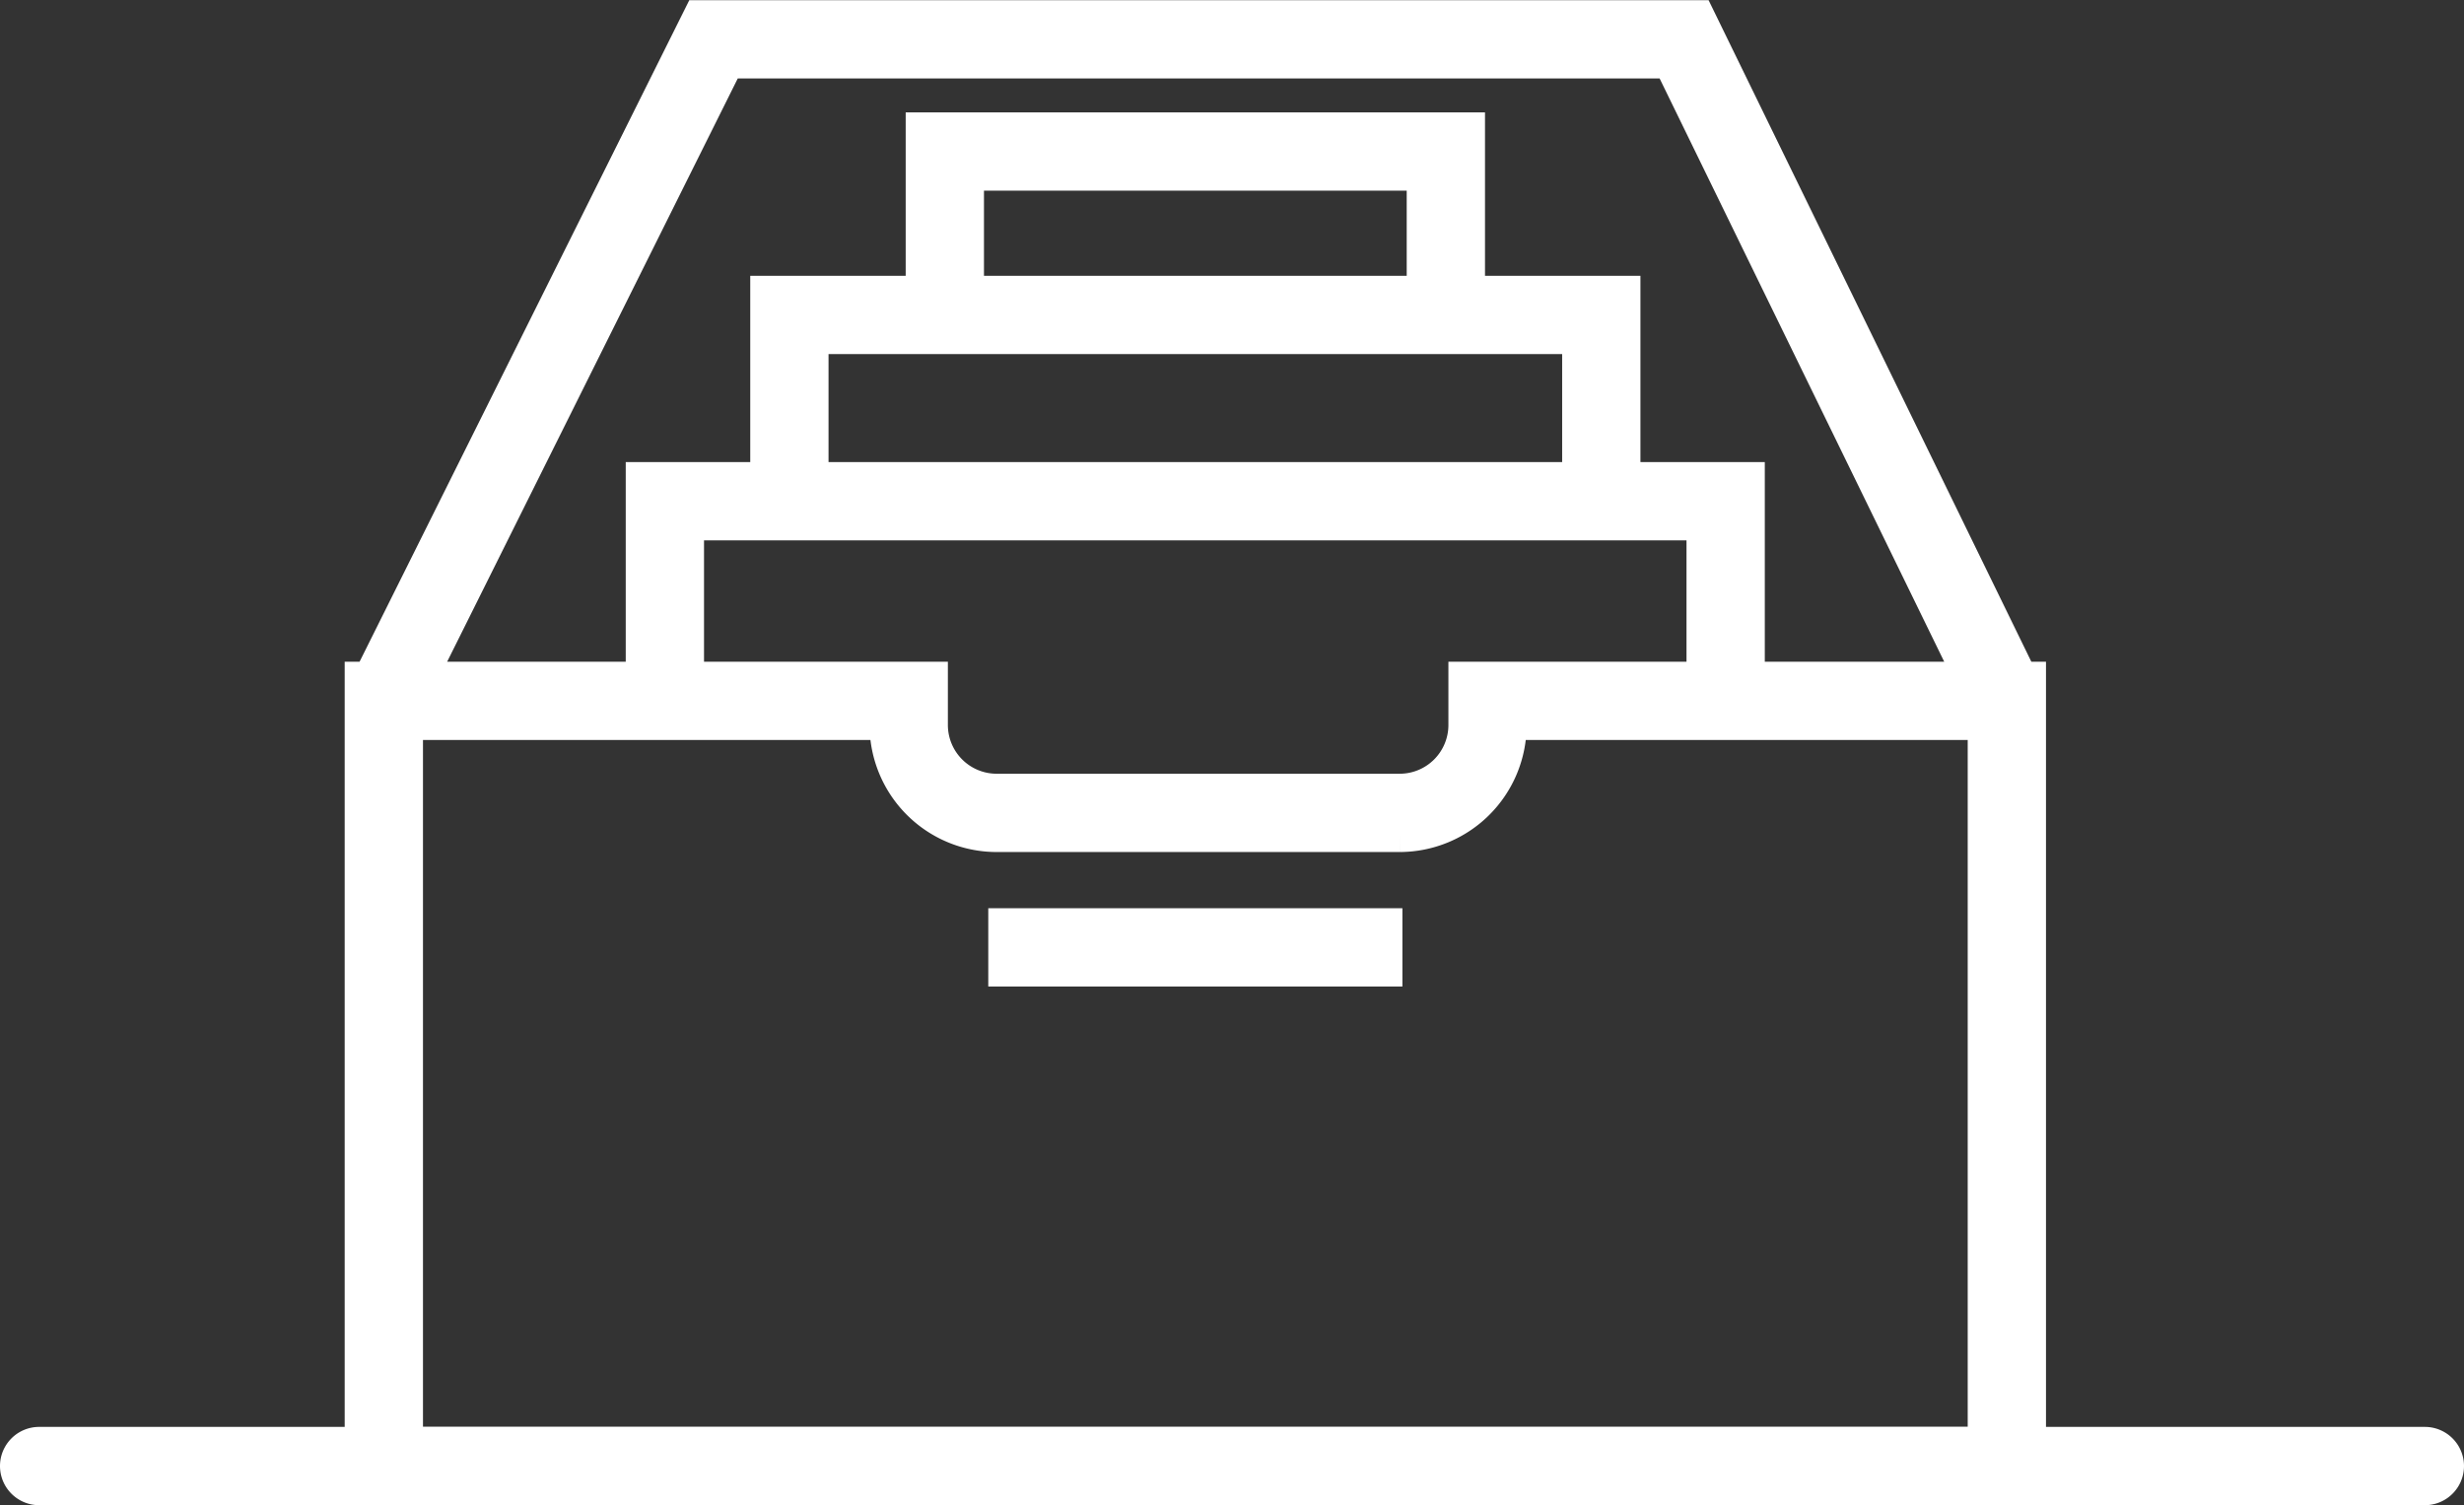
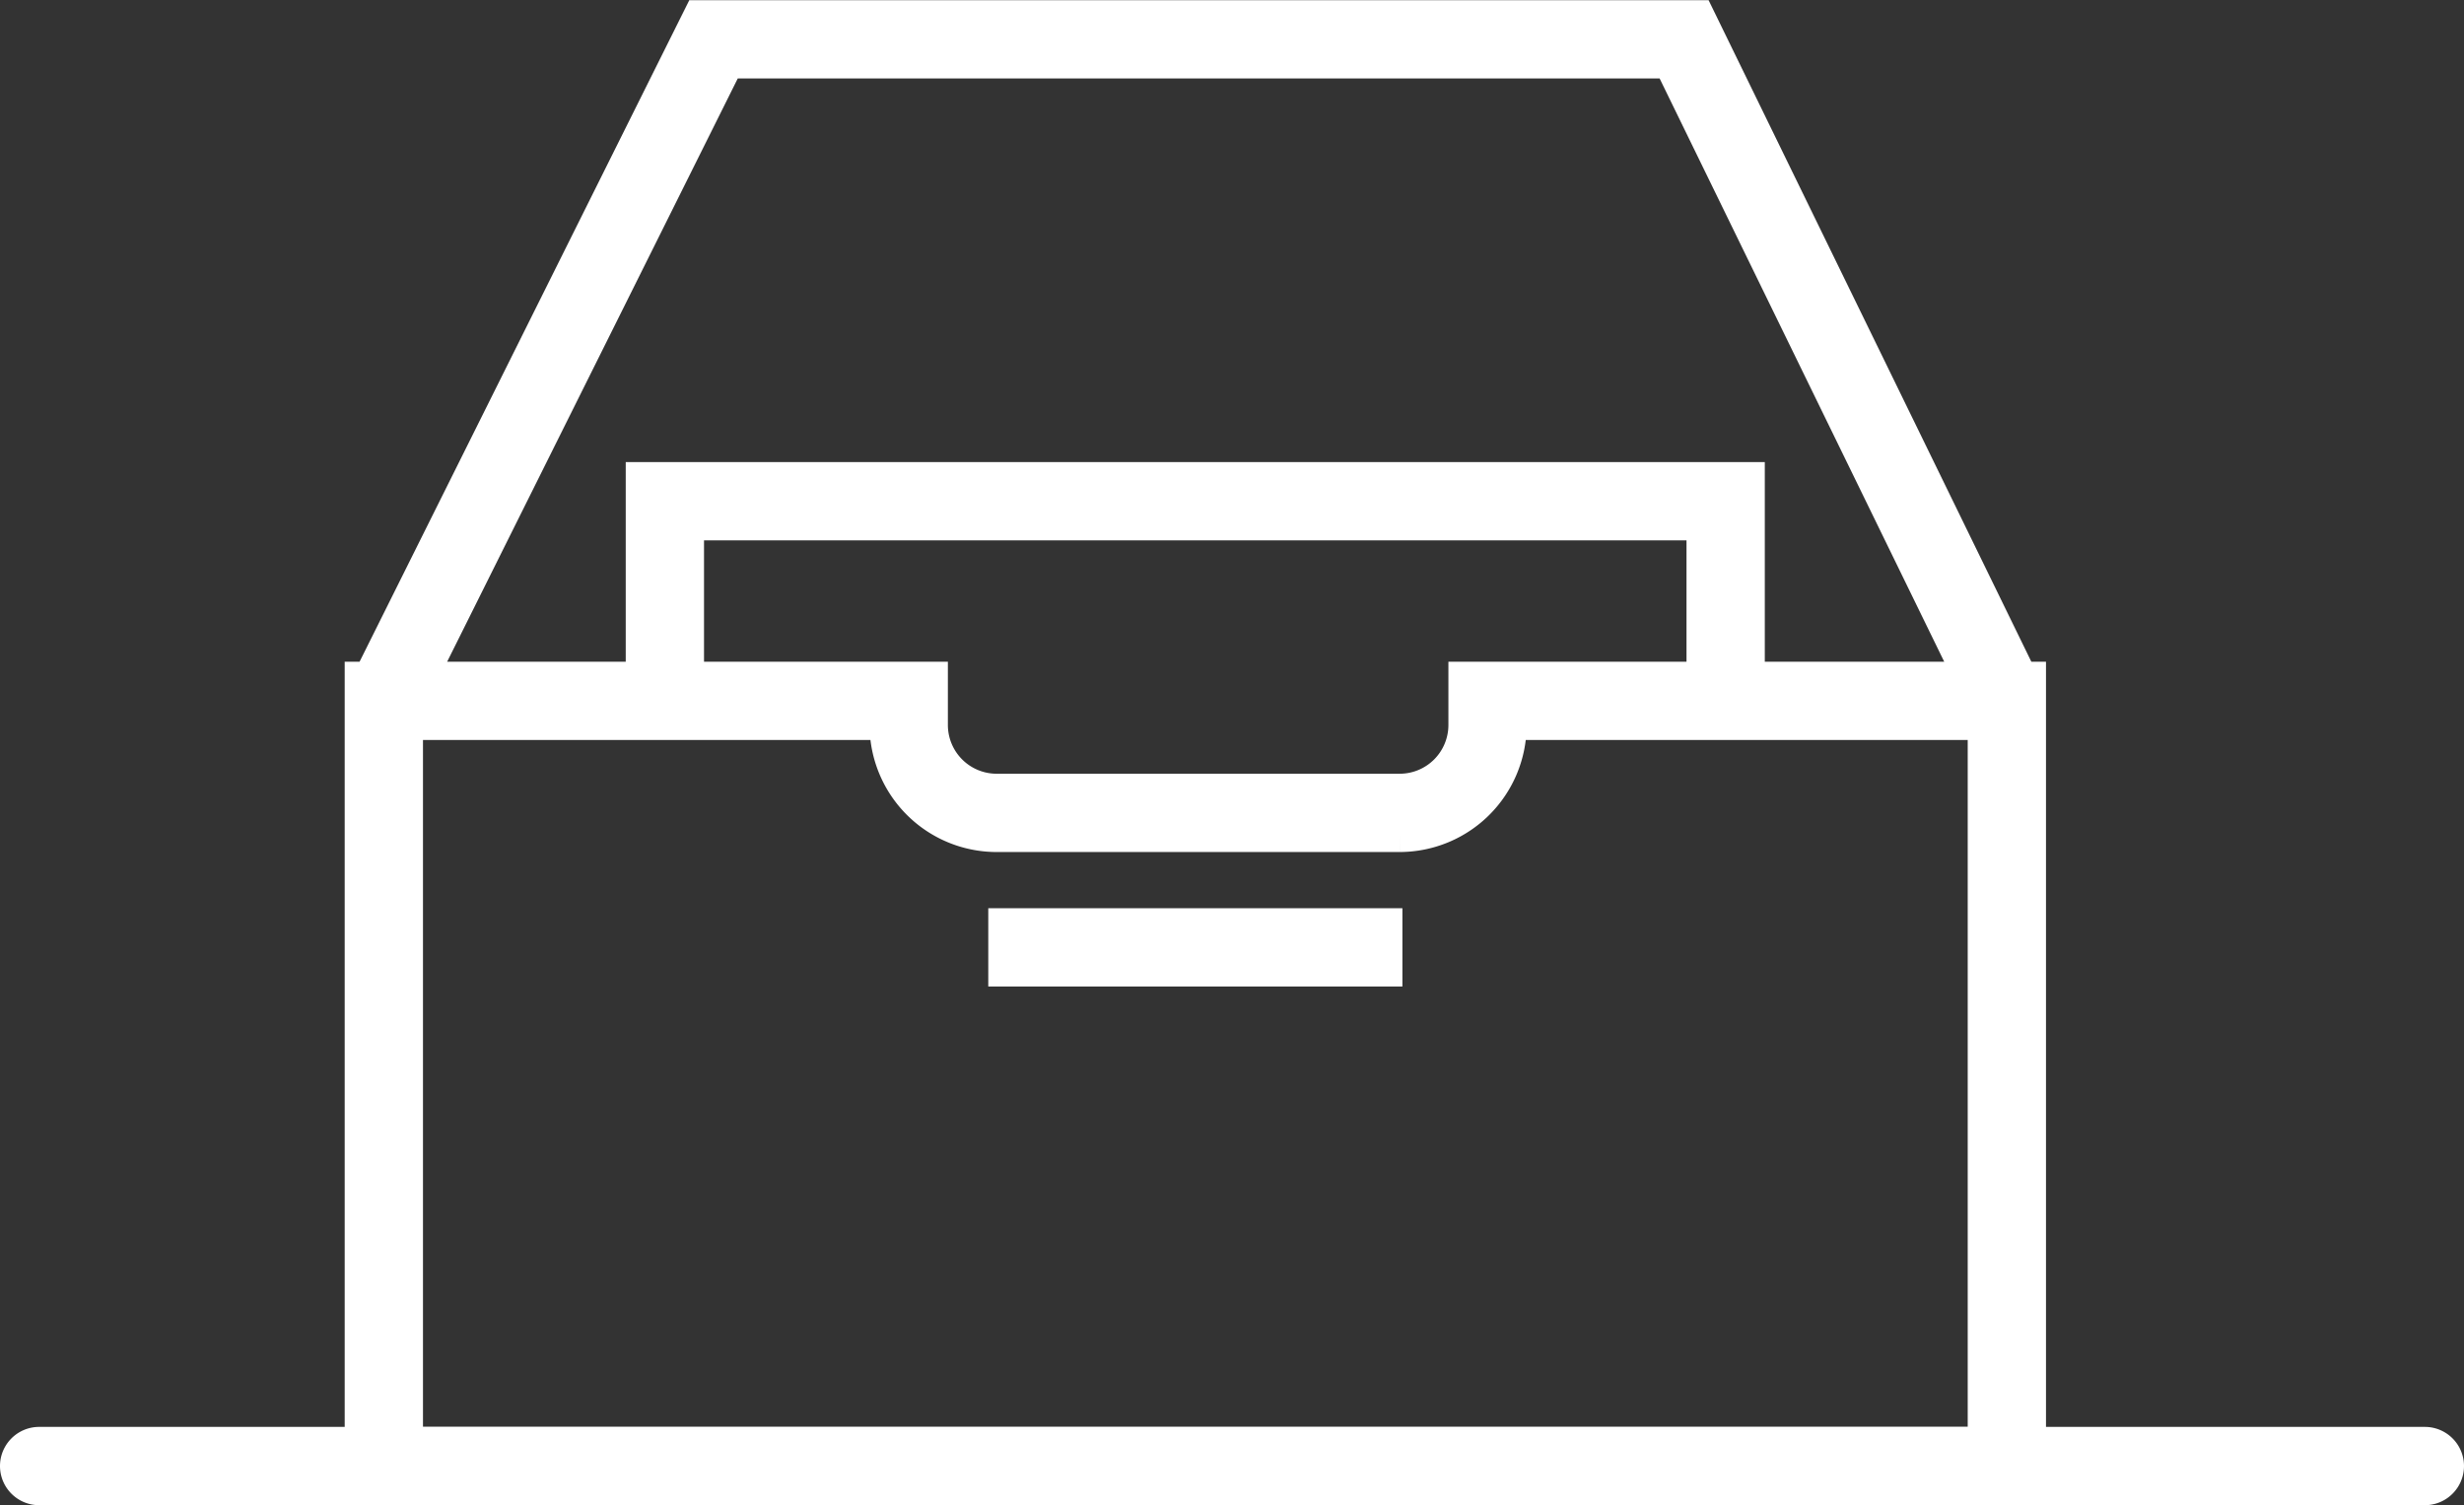
<svg xmlns="http://www.w3.org/2000/svg" width="62.949" height="38.454" viewBox="0 0 62.949 38.454">
  <rect x="0" y="0" width="62.949" height="38.454" fill="#333333" stroke="none" />
  <g id="Groupe_656" data-name="Groupe 656" transform="translate(-19.462 -16.395)">
    <g id="Groupe_654" data-name="Groupe 654">
      <g id="Groupe_653" data-name="Groupe 653">
        <path id="Tracé_607" data-name="Tracé 607" d="M81.411,54.349H20.462a.5.5,0,1,1,0-1H81.411a.5.5,0,0,1,0,1Z" fill="#fff" stroke="#fff" stroke-width="1" />
      </g>
    </g>
    <g id="Groupe_655" data-name="Groupe 655">
      <path id="Tracé_608" data-name="Tracé 608" d="M71.045,33.8,62.8,16.9H37.381L28.958,33.8h-.19V54.348H71.232V33.8ZM38,17.9H62.174l7.758,15.9H56.965v1.118a1.745,1.745,0,0,1-1.743,1.744h-10.3a1.746,1.746,0,0,1-1.744-1.744V33.8h-13.1ZM70.232,53.348H29.768V34.8H42.177v.118a2.747,2.747,0,0,0,2.744,2.744h10.3a2.747,2.747,0,0,0,2.743-2.744V34.8H70.232V53.348Z" fill="#fff" stroke="#fff" stroke-width="1" />
      <path id="Tracé_609" data-name="Tracé 609" d="M63.048,33.013h1V28.7h-28.1v4.312h1V29.7h26.1Z" fill="#fff" stroke="#fff" stroke-width="1" />
-       <path id="Tracé_610" data-name="Tracé 610" d="M44.1,20.766H55.9V23.1h1V19.766H43.1V23.1h1Z" fill="#fff" stroke="#fff" stroke-width="1" />
-       <path id="Tracé_611" data-name="Tracé 611" d="M40.129,24.941H59.871v2.981h1V23.941H39.129v3.981h1Z" fill="#fff" stroke="#fff" stroke-width="1" />
      <rect id="Rectangle_1278" data-name="Rectangle 1278" width="9.58" height="1" transform="translate(45.21 40.098)" fill="#fff" stroke="#fff" stroke-width="1" />
    </g>
  </g>
</svg>